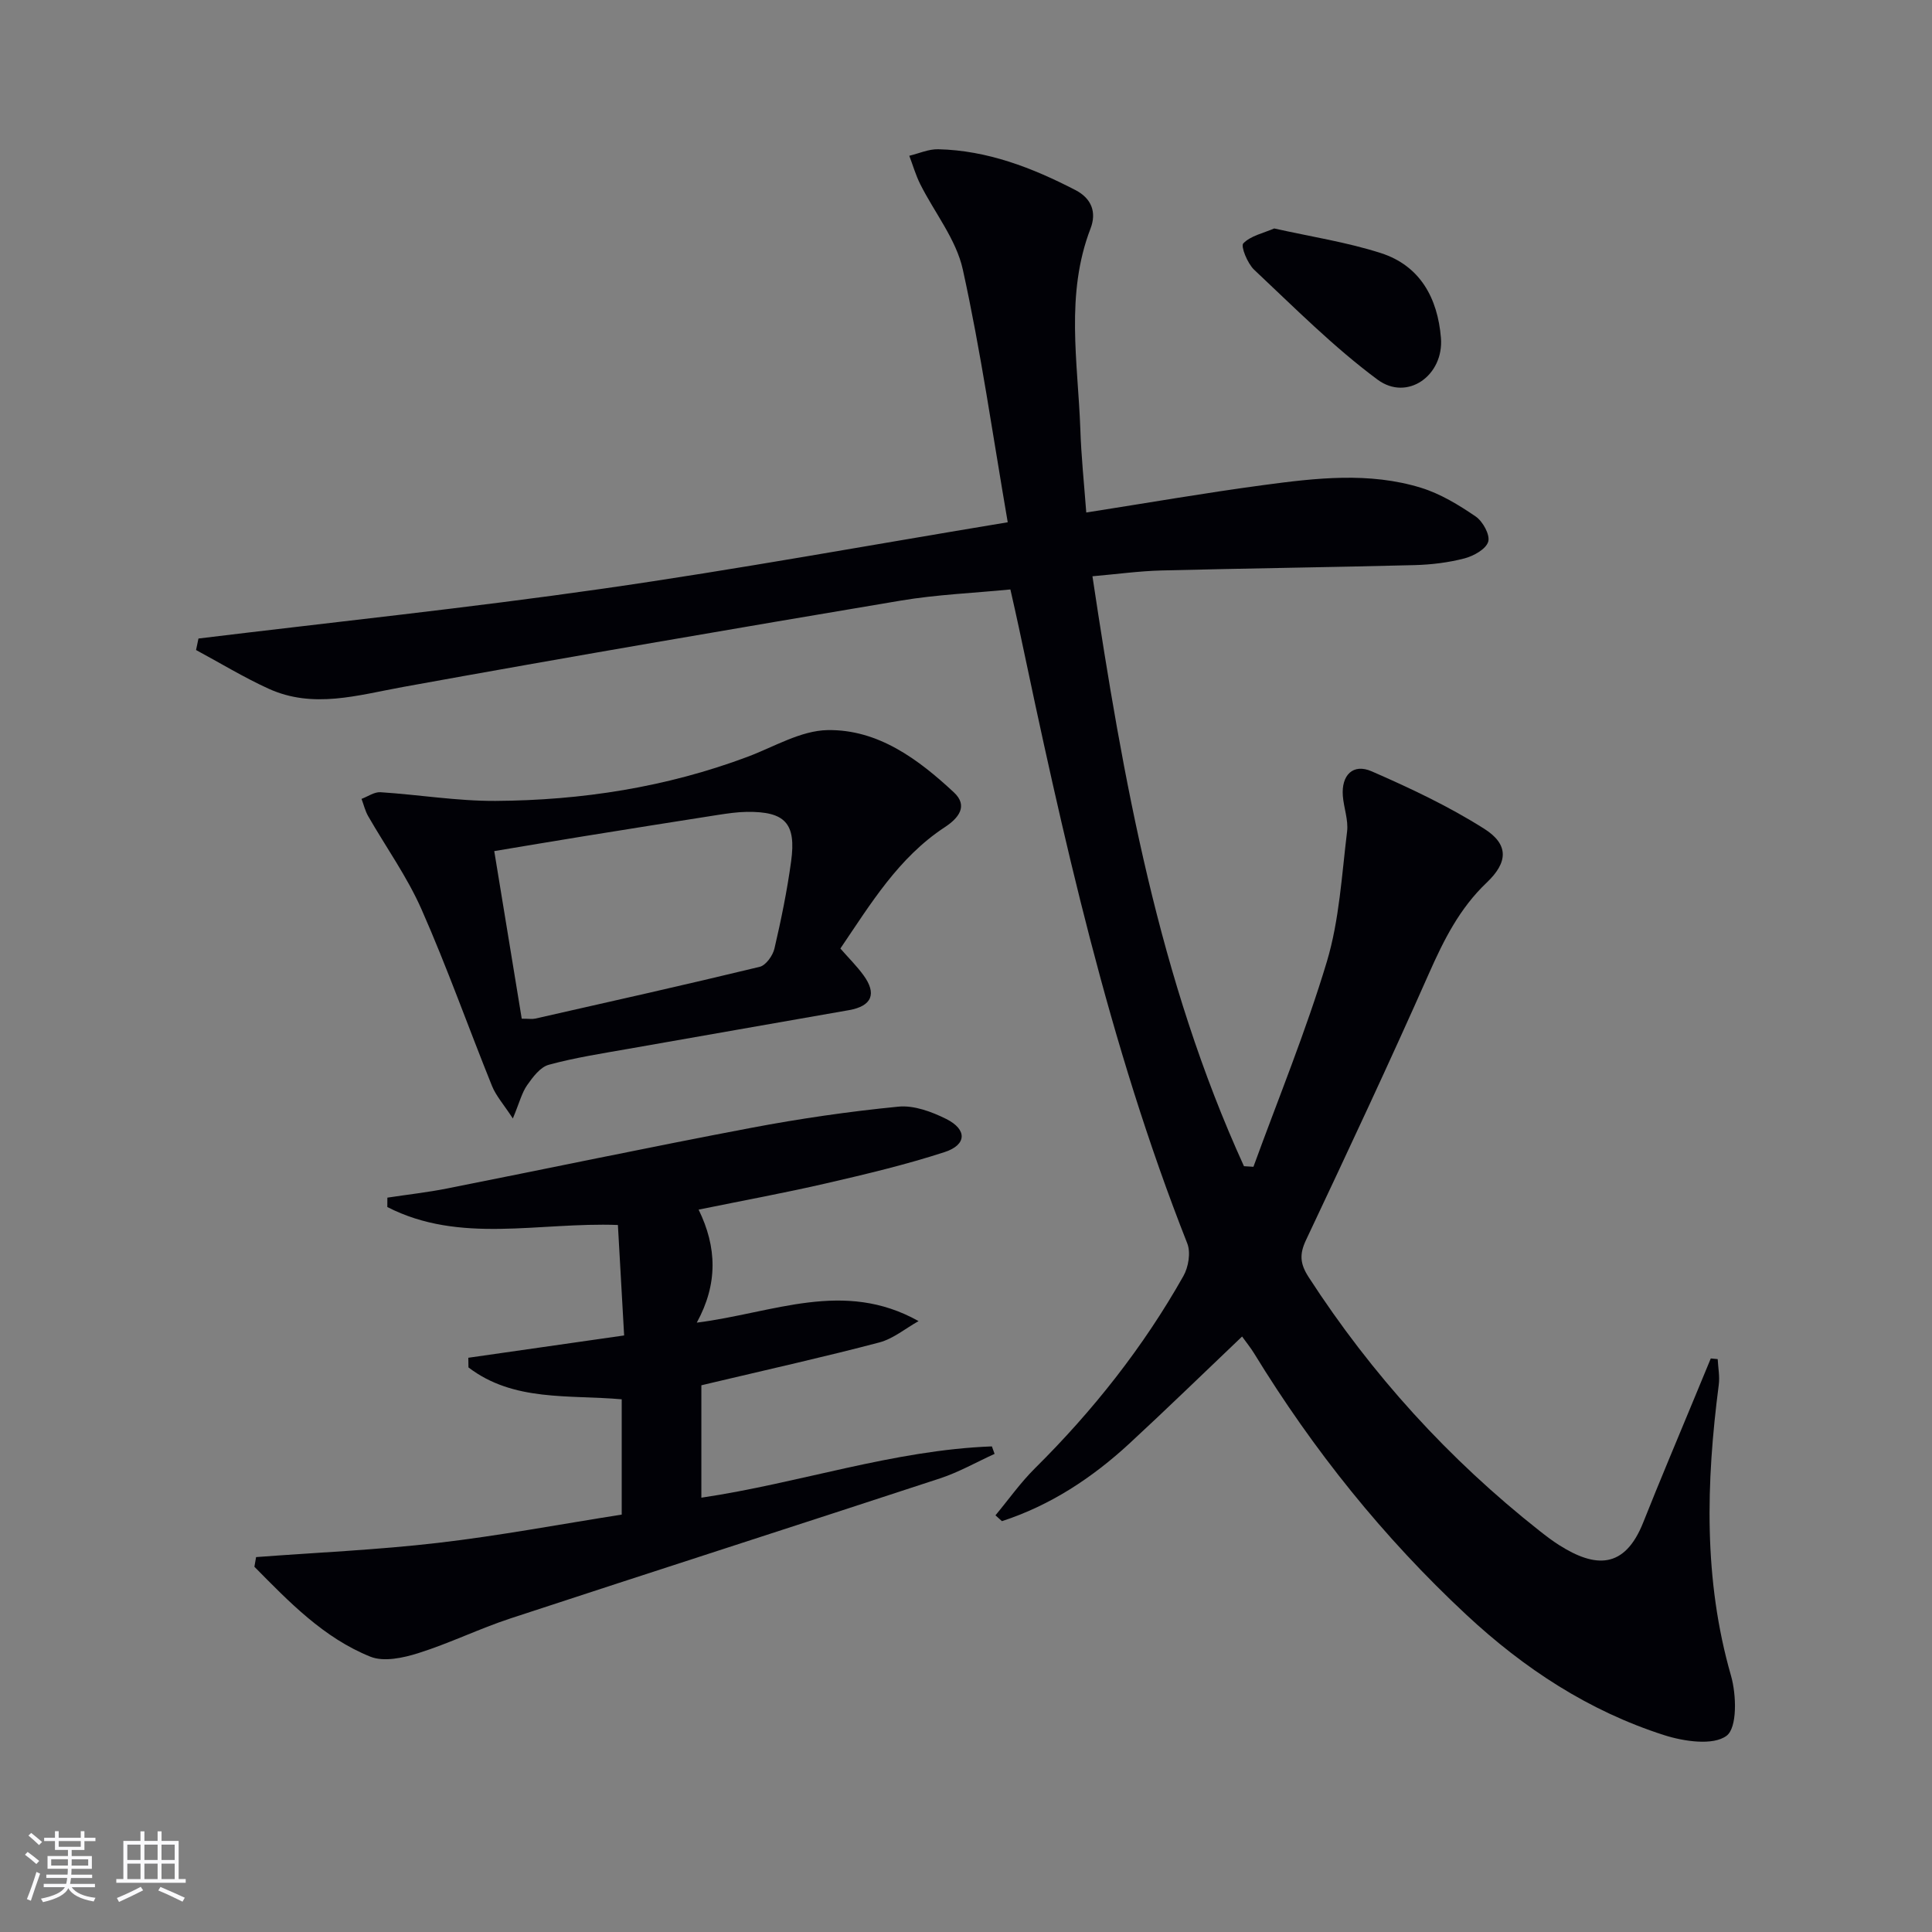
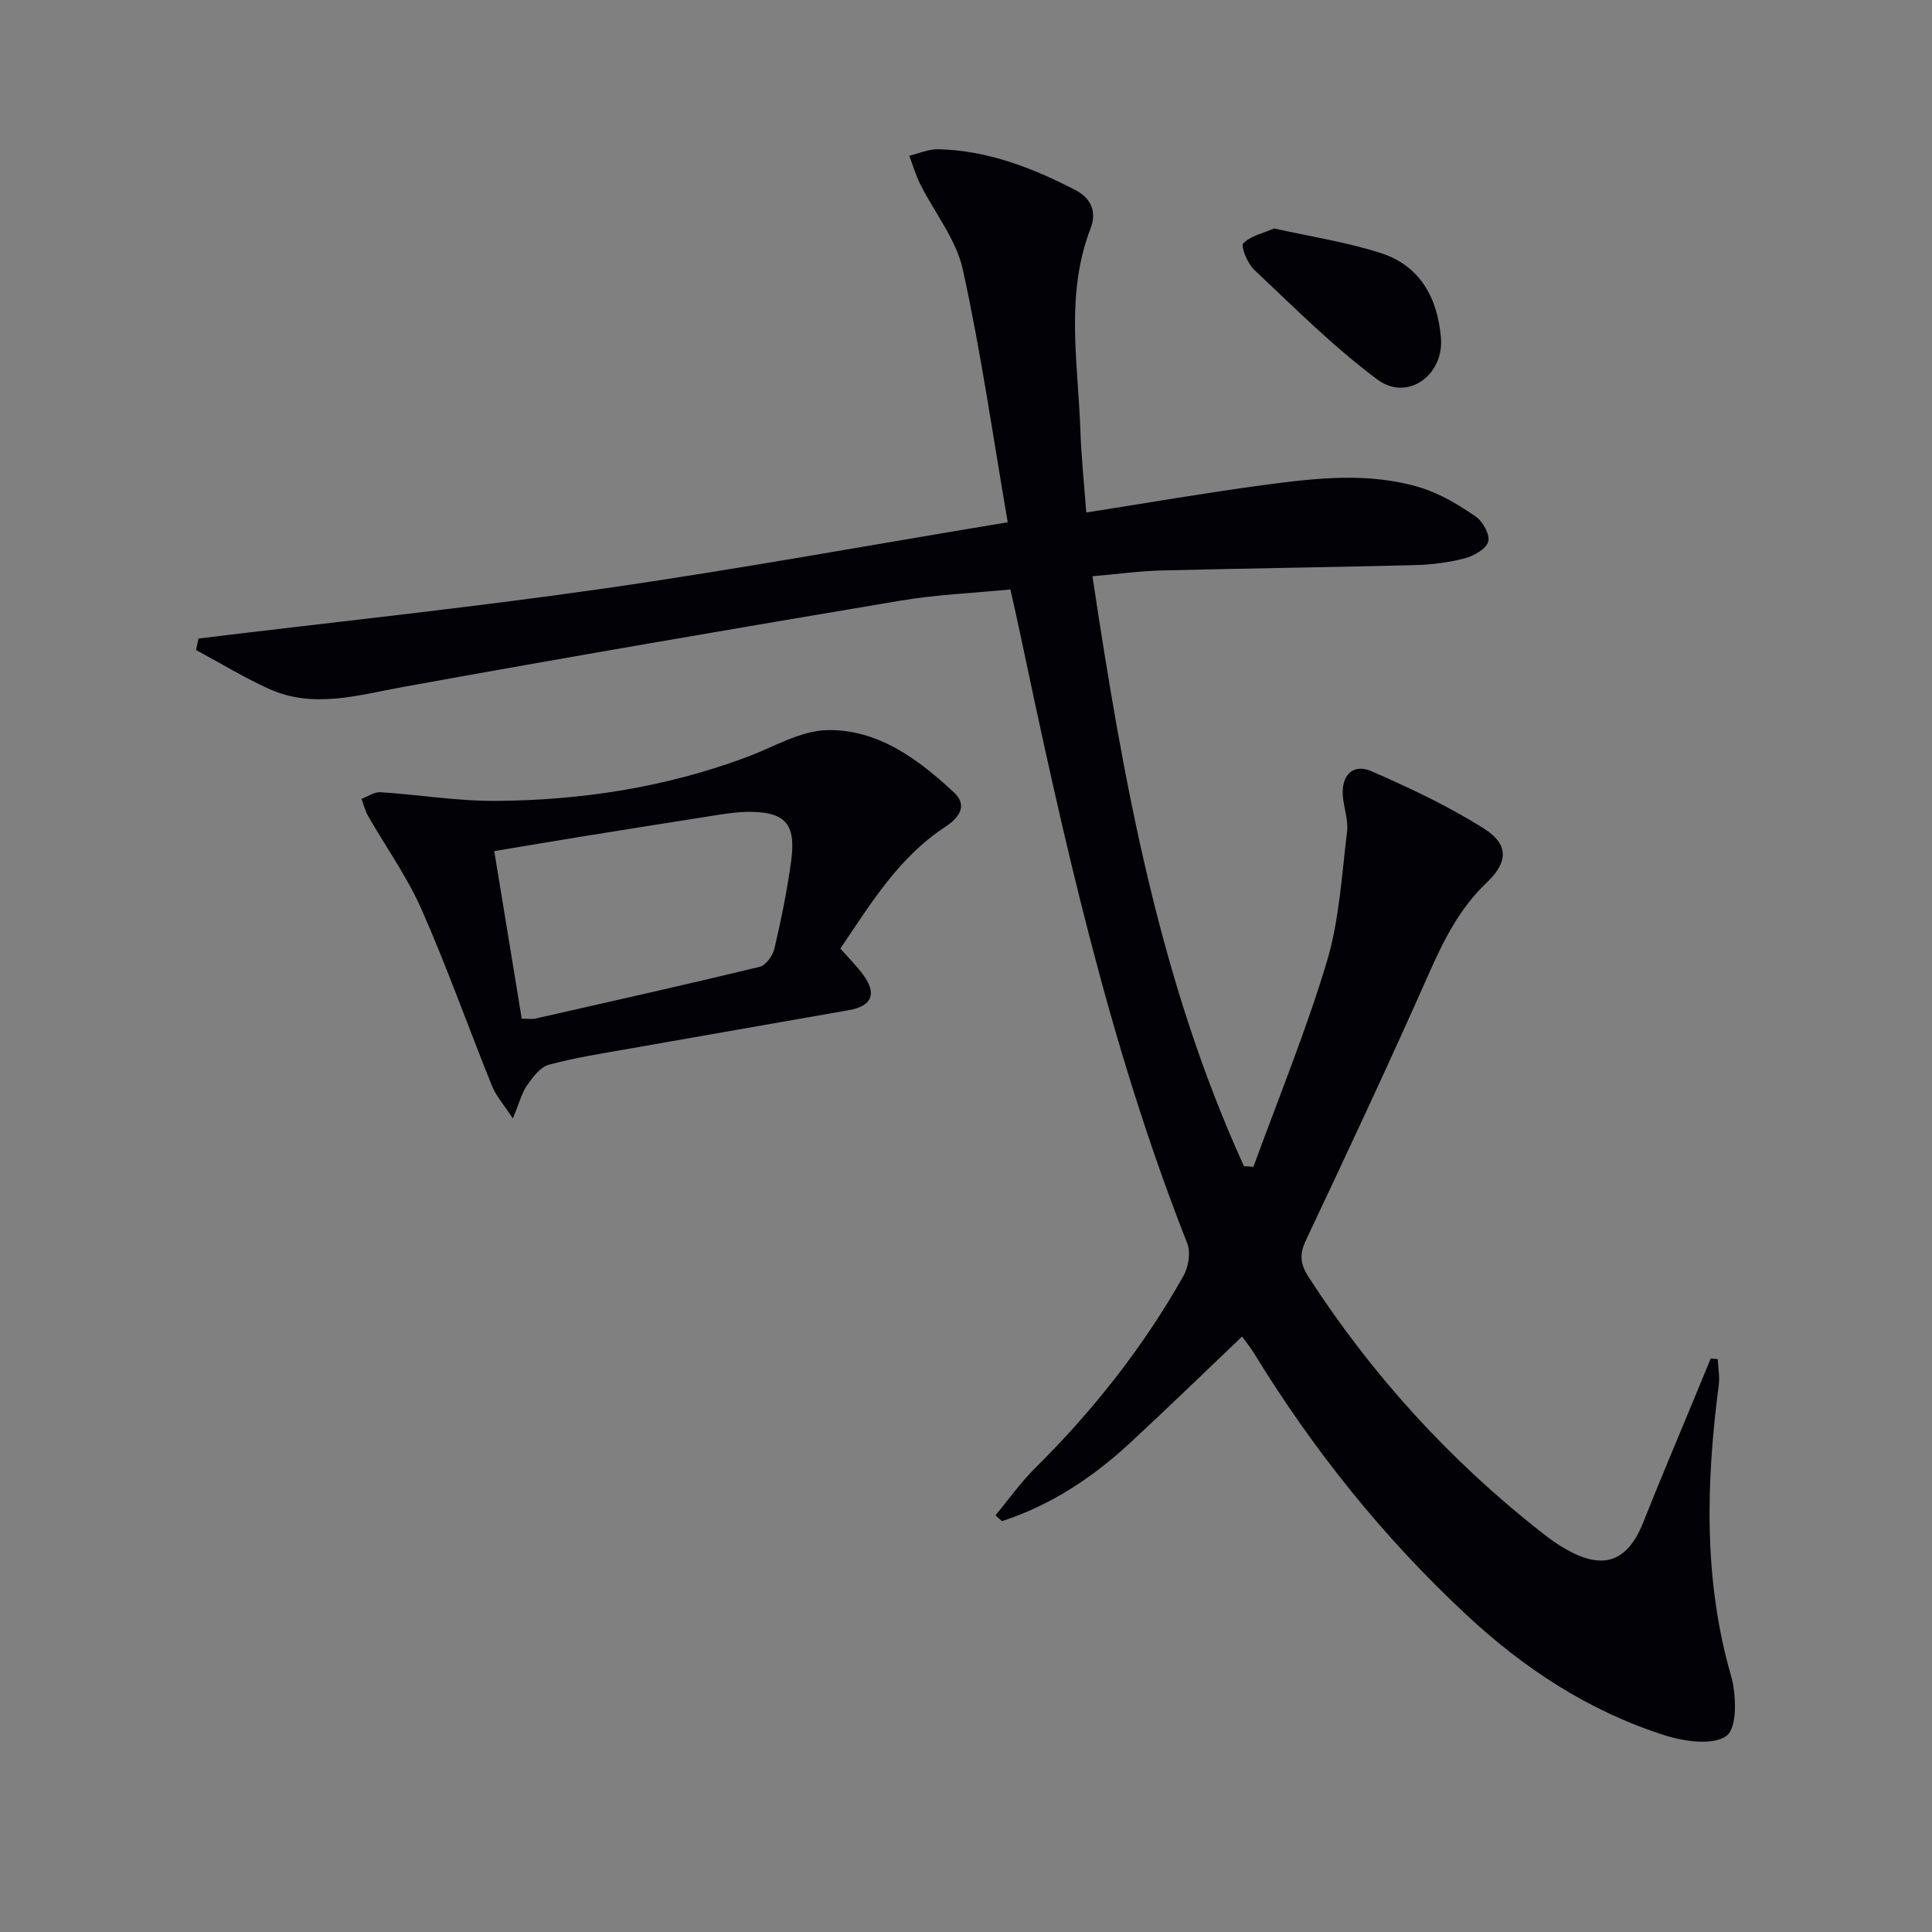
<svg xmlns="http://www.w3.org/2000/svg" enable-background="new 0 0 400 400" viewBox="0 0 400 400">
  <rect x="0" y="0" width="400" height="400" fill="#808080" stroke="none" />
  <g fill="#010106">
    <path d="m224.9 106.11c12.75-2 24.68-4.07 36.68-5.68 10.87-1.46 21.89-2.75 32.63.56 4.02 1.24 7.81 3.55 11.31 5.94 1.48 1.01 3.02 3.81 2.6 5.22-.46 1.54-3.01 2.96-4.91 3.46-3.34.87-6.88 1.3-10.34 1.39-17.47.45-34.95.67-52.43 1.11-4.6.12-9.19.76-14.26 1.2 6.34 42.15 13.73 83.48 31.37 122.14.65.04 1.3.08 1.96.12 5.15-14.14 10.89-28.11 15.21-42.5 2.58-8.62 3.07-17.89 4.18-26.91.29-2.39-.69-4.91-.88-7.38-.33-4.3 2.11-6.77 5.96-5.09 8 3.49 15.98 7.25 23.33 11.91 5.1 3.24 4.93 6.93.49 11.14-5.59 5.31-8.86 11.83-11.93 18.76-8.21 18.54-16.82 36.9-25.47 55.23-1.39 2.94-1.25 4.91.53 7.67 13.07 20.19 29 37.71 47.87 52.59 1.31 1.03 2.63 2.04 4.04 2.93 7.37 4.66 13.5 5.07 17.39-4.76 3.43-8.64 7.06-17.19 10.61-25.79 1.12-2.71 2.24-5.41 3.36-8.12.48.05.95.1 1.43.14.09 1.78.45 3.59.22 5.33-2.62 20.22-3.19 40.29 2.54 60.23 1.13 3.95 1.31 10.75-.92 12.42-2.78 2.08-8.84 1.18-12.93-.13-15.58-4.99-28.96-13.75-40.96-24.93-17.19-16.02-31.69-34.12-43.93-54.11-.68-1.11-1.5-2.12-2.49-3.49-7.89 7.51-15.5 14.92-23.29 22.12-7.73 7.14-16.38 12.84-26.43 16.11-.45-.4-.89-.81-1.34-1.21 2.72-3.27 5.19-6.78 8.19-9.75 12.01-11.91 22.41-25.06 30.72-39.79 1.05-1.85 1.55-4.87.8-6.76-16.28-41.26-25.77-84.36-34.88-127.57-.51-2.42-1.07-4.82-1.74-7.82-7.66.75-15.26 1.06-22.71 2.31-34.38 5.78-68.75 11.65-103.05 17.88-9.37 1.7-18.56 4.57-27.82.36-5.15-2.35-10.02-5.32-15.02-8.01.17-.79.33-1.59.5-2.38 27.91-3.4 55.89-6.33 83.72-10.32 27.69-3.97 55.23-9.02 83.83-13.75-3.12-18.13-5.56-35.37-9.3-52.33-1.37-6.24-5.86-11.77-8.82-17.68-.93-1.87-1.52-3.91-2.26-5.87 2-.48 4-1.4 5.99-1.35 10.2.24 19.47 3.83 28.4 8.45 3.35 1.73 4.43 4.59 3.13 7.97-5.24 13.62-2.62 27.6-2.11 41.48.18 5.63.77 11.23 1.23 17.31z" />
-     <path d="m53.02 322.38c12.57-.95 25.19-1.49 37.7-2.95 12.65-1.47 25.2-3.84 38-5.85 0-8.14 0-15.87 0-23.87-10.98-.97-22.4.53-31.73-6.6-.01-.67-.02-1.33-.03-2 10.53-1.51 21.05-3.01 32.26-4.62-.43-7.6-.86-15.15-1.29-22.87-16.35-.62-32.72 4-47.74-3.72 0-.65.01-1.29.01-1.94 4.13-.63 8.29-1.09 12.38-1.9 20.99-4.16 41.92-8.57 62.94-12.55 10.08-1.91 20.27-3.39 30.48-4.39 3.21-.32 6.9 1.05 9.91 2.55 4.36 2.18 4.27 5.36-.35 6.86-8.02 2.61-16.28 4.57-24.51 6.47-8.53 1.97-17.16 3.55-26.41 5.44 3.8 7.77 4.02 15.37-.38 23.4 15.91-2.02 30.42-9.01 45.92-.32-2.7 1.51-5.23 3.65-8.13 4.42-11.22 2.96-22.56 5.48-33.85 8.16-.94.22-1.89.45-2.99.71v23.27c20.29-3 39.73-9.86 60.15-10.62.19.52.37 1.03.56 1.55-3.76 1.71-7.4 3.79-11.29 5.07-29.62 9.73-59.31 19.25-88.93 28.99-6.45 2.12-12.61 5.15-19.08 7.19-3.13.99-7.14 1.86-9.93.74-9.7-3.9-16.85-11.36-24.02-18.62.12-.67.23-1.33.35-2z" />
    <path d="m173.99 196.38c1.73 1.98 3.39 3.62 4.75 5.48 2.85 3.88 1.79 6.44-2.97 7.28-15.18 2.68-30.38 5.3-45.56 7.99-5.56.98-11.16 1.84-16.59 3.32-1.77.48-3.31 2.55-4.48 4.22-1.1 1.56-1.57 3.56-2.96 6.9-1.9-2.92-3.48-4.67-4.31-6.72-4.91-12.16-9.29-24.55-14.58-36.54-2.98-6.77-7.38-12.91-11.08-19.36-.62-1.09-.91-2.37-1.36-3.55 1.31-.49 2.65-1.46 3.92-1.38 7.94.51 15.87 1.84 23.8 1.8 17.85-.11 35.34-2.82 52.17-9.12 5.5-2.06 11.05-5.45 16.62-5.54 10.42-.17 18.74 6.01 26.12 12.88 3.05 2.83.95 5.37-1.87 7.22-9.6 6.3-15.34 15.87-21.62 25.12zm-65.97 14.53c1.48 0 2.17.12 2.8-.02 15.5-3.51 31.02-6.98 46.47-10.72 1.28-.31 2.71-2.32 3.05-3.78 1.39-5.96 2.62-11.97 3.45-18.03 1.09-7.91-1.24-10.37-9.17-10.27-1.98.03-3.96.32-5.92.62-9.33 1.46-18.66 2.94-27.98 4.45-5.98.97-11.96 1.98-18.39 3.05 1.94 11.89 3.79 23.13 5.69 34.7z" />
    <path d="m263.81 47.3c7.59 1.7 15.01 2.83 22.06 5.09 8.17 2.62 11.78 9.34 12.46 17.55.64 7.78-6.96 13.22-13.12 8.66-9.13-6.77-17.23-14.94-25.55-22.75-1.38-1.3-2.82-4.86-2.25-5.46 1.52-1.58 4.14-2.11 6.4-3.09z" />
  </g>
-   <path d="m5.17 384 .55-.58c.85.61 1.65 1.24 2.4 1.87l-.59.64c-.83-.73-1.62-1.38-2.36-1.93m1.22 9.53-.82-.34c.71-1.76 1.37-3.64 1.98-5.63.24.13.5.25.76.36-.6 1.67-1.24 3.54-1.92 5.61m-.5-13.5.57-.54c.56.44 1.31 1.06 2.26 1.87l-.64.64c-.68-.66-1.41-1.32-2.19-1.97m3.25.46h2.24v-1.36h.77v1.36h4.57v-1.36h.76v1.36h2.28v.69h-2.28v1.84h-2.64v1.26h4.18v2.64h-4.21c0 .45-.02.86-.05 1.21h4.32v.69h-4.38c-.04.34-.1.75-.19 1.22h5.15v.69h-4.82c.87 1.19 2.51 1.92 4.93 2.19-.17.32-.3.57-.37.76-2.77-.49-4.52-1.41-5.26-2.76-.56 1.26-2.3 2.23-5.24 2.9-.12-.24-.26-.48-.43-.72 2.73-.55 4.38-1.34 4.96-2.38h-4.38v-.69h4.65c.1-.38.17-.79.21-1.22h-4.32v-.69h4.4c.03-.34.05-.75.05-1.21h-4.2v-2.64h4.23v-1.26h-2.69v-1.84h-2.24zm1.46 4.46v1.29h3.45c.01-.4.02-.57.01-.53v-.32-.45h-3.46zm1.55-2.59h4.57v-1.19h-4.57zm6.11 2.59h-3.42v.77c-.01.19-.01.37-.02.53h3.44z" fill="#fafafc" />
-   <path d="m32.63 379.16h.82v1.98h3.54v7.89h1.46v.78h-14.37v-.78h1.46v-7.89h3.54v-1.98h.82v1.98h2.73zm-3.49 11.48.5.73c-1.61.82-3.28 1.63-5 2.41-.13-.27-.28-.55-.44-.82 1.75-.72 3.4-1.49 4.94-2.32m-2.78-5.55h2.73v-3.18h-2.73zm0 3.95h2.73v-3.2h-2.73zm3.54-3.95h2.73v-3.18h-2.73zm0 3.95h2.73v-3.2h-2.73zm7.89 4.68c-1.84-.92-3.51-1.7-5.02-2.32l.45-.73c1.89.8 3.57 1.55 5.04 2.23zm-1.62-11.81h-2.73v3.18h2.73zm-2.73 7.13h2.73v-3.2h-2.73z" fill="#fafafc" />
</svg>